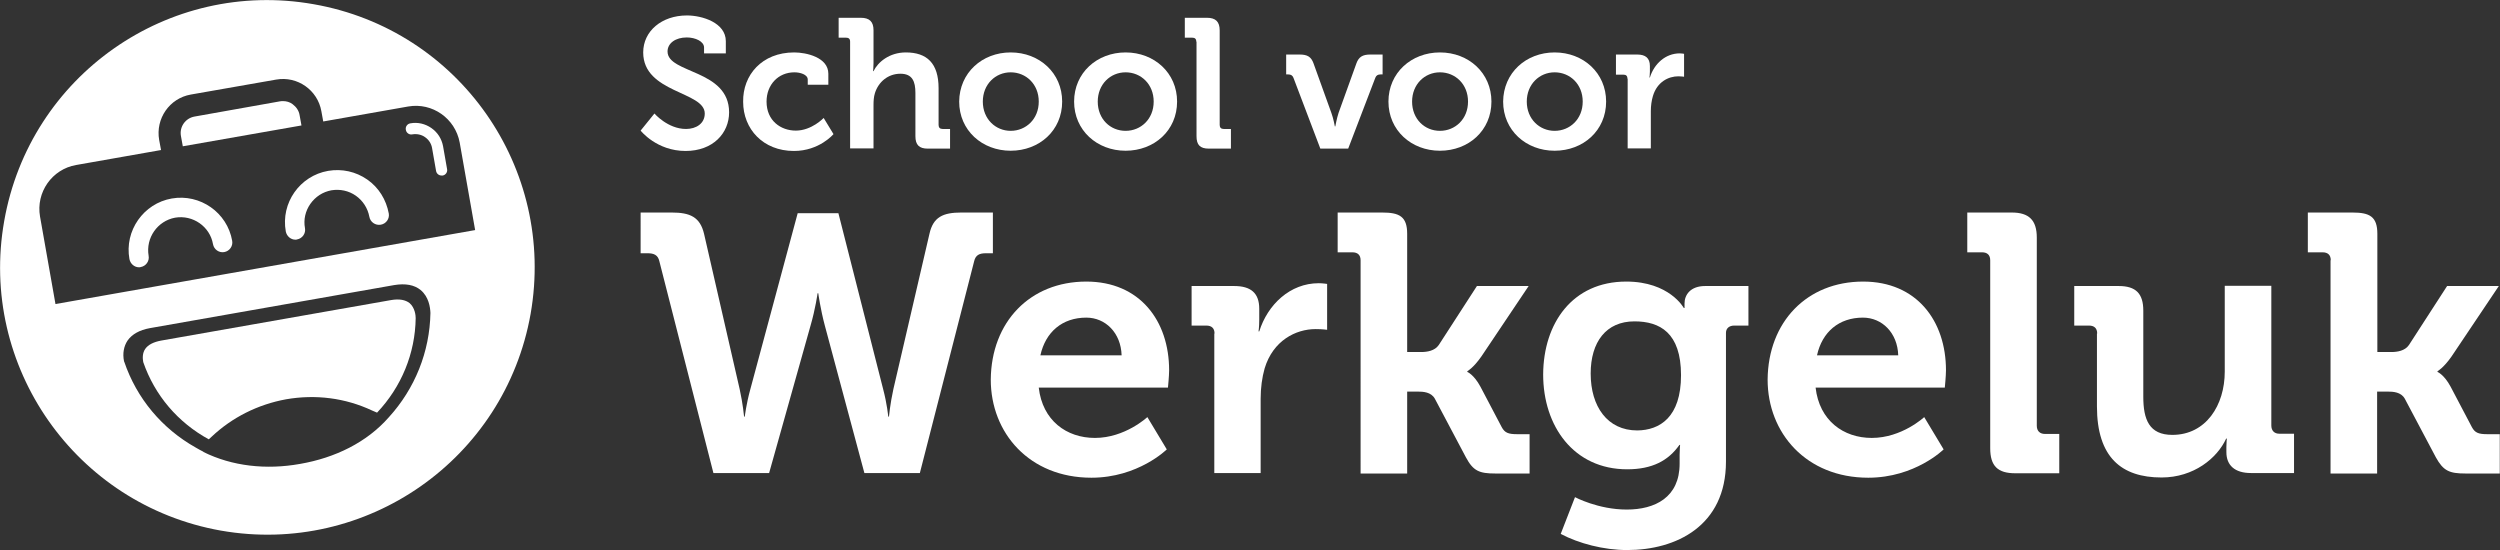
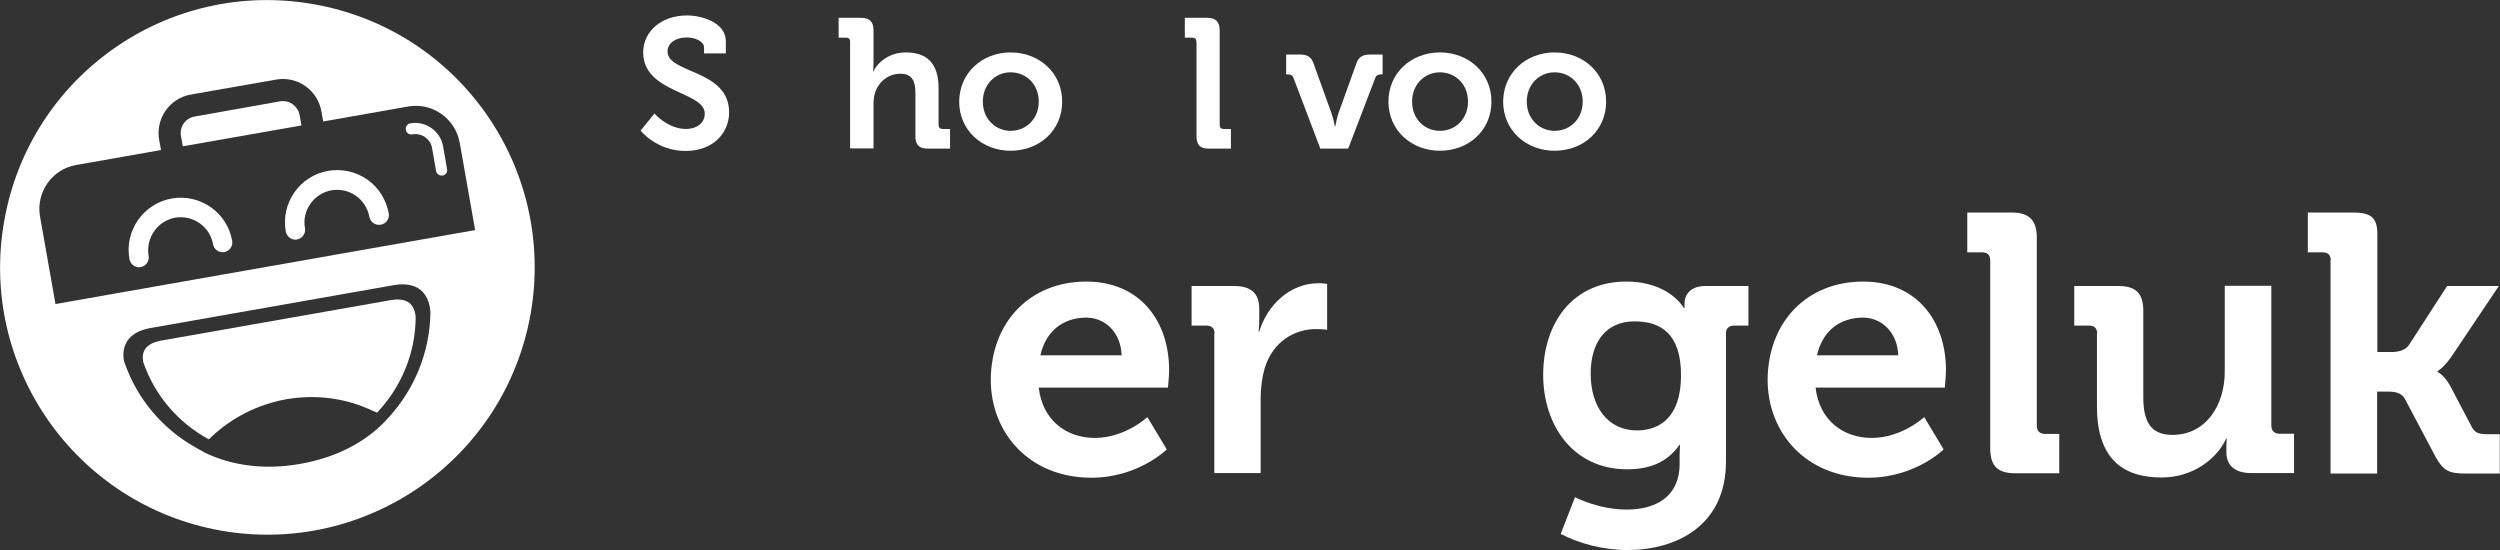
<svg xmlns="http://www.w3.org/2000/svg" version="1.1" id="Laag_1" x="0px" y="0px" viewBox="0 0 106.81 23.51" style="enable-background:new 0 0 106.81 23.51;" xml:space="preserve">
  <rect x="0" y="0" width="106.81" height="23.51" fill="#333333" stroke="none" />
  <style type="text/css">
	.st0{fill:#FFFFFF;}
</style>
  <path class="st0" d="M27.96,4.85c0,0,0.57,0.66,1.35,0.66c0.43,0,0.8-0.23,0.8-0.66c0-0.95-2.63-0.87-2.63-2.61  c0-0.91,0.79-1.58,1.87-1.58c0.65,0,1.66,0.31,1.66,1.1v0.52h-0.93V2.03c0-0.26-0.37-0.43-0.74-0.43c-0.47,0-0.82,0.24-0.82,0.6  c0,0.95,2.63,0.76,2.63,2.6c0,0.89-0.69,1.65-1.86,1.65c-1.24,0-1.92-0.87-1.92-0.87L27.96,4.85z" />
-   <path class="st0" d="M33.93,2.24c0.52,0,1.46,0.21,1.46,0.91v0.47h-0.88V3.4c0-0.22-0.33-0.31-0.57-0.31  c-0.69,0-1.19,0.53-1.19,1.25c0,0.82,0.61,1.24,1.25,1.24c0.68,0,1.19-0.54,1.19-0.54l0.42,0.69c0,0-0.6,0.72-1.69,0.72  c-1.32,0-2.17-0.94-2.17-2.1C31.73,3.21,32.55,2.24,33.93,2.24" />
  <path class="st0" d="M36.32,1.78c0-0.12-0.06-0.17-0.17-0.17h-0.32V0.76h0.95c0.37,0,0.54,0.17,0.54,0.53v1.41  c0,0.2-0.02,0.34-0.02,0.34h0.02c0.19-0.39,0.68-0.8,1.38-0.8c0.9,0,1.4,0.46,1.4,1.53v1.57c0,0.11,0.06,0.17,0.17,0.17h0.32v0.84  h-0.95c-0.37,0-0.53-0.16-0.53-0.53V3.97c0-0.49-0.13-0.82-0.64-0.82c-0.53,0-0.94,0.35-1.09,0.83c-0.05,0.16-0.06,0.33-0.06,0.52  v1.84h-1V1.78z" />
  <path class="st0" d="M43.18,2.24c1.23,0,2.2,0.88,2.2,2.1c0,1.24-0.98,2.1-2.2,2.1c-1.22,0-2.2-0.87-2.2-2.1  C40.99,3.11,41.96,2.24,43.18,2.24 M43.18,5.59c0.65,0,1.2-0.5,1.2-1.25c0-0.74-0.54-1.25-1.2-1.25c-0.65,0-1.19,0.51-1.19,1.25  C41.99,5.09,42.54,5.59,43.18,5.59" />
-   <path class="st0" d="M48.09,2.24c1.23,0,2.2,0.88,2.2,2.1c0,1.24-0.98,2.1-2.2,2.1c-1.22,0-2.2-0.87-2.2-2.1  C45.89,3.11,46.87,2.24,48.09,2.24 M48.09,5.59c0.65,0,1.2-0.5,1.2-1.25c0-0.74-0.54-1.25-1.2-1.25c-0.65,0-1.19,0.51-1.19,1.25  C46.9,5.09,47.44,5.59,48.09,5.59" />
  <path class="st0" d="M51.11,1.78c0-0.12-0.06-0.17-0.17-0.17h-0.32V0.76h0.95c0.37,0,0.54,0.17,0.54,0.54v4.04  c0,0.11,0.06,0.17,0.17,0.17h0.31v0.84h-0.94c-0.38,0-0.53-0.16-0.53-0.53V1.78z" />
  <path class="st0" d="M55.26,3.32c-0.04-0.1-0.11-0.14-0.22-0.14h-0.09V2.33h0.58c0.33,0,0.49,0.1,0.59,0.38l0.76,2.11  c0.09,0.24,0.15,0.58,0.15,0.58h0.02c0,0,0.06-0.34,0.14-0.58l0.76-2.11c0.1-0.28,0.27-0.38,0.59-0.38h0.53v0.85h-0.09  c-0.11,0-0.18,0.04-0.22,0.14L57.6,6.35h-1.19L55.26,3.32z" />
  <path class="st0" d="M61.52,2.24c1.23,0,2.2,0.88,2.2,2.1c0,1.24-0.98,2.1-2.2,2.1c-1.22,0-2.2-0.87-2.2-2.1  C59.32,3.11,60.3,2.24,61.52,2.24 M61.52,5.59c0.65,0,1.2-0.5,1.2-1.25c0-0.74-0.54-1.25-1.2-1.25c-0.65,0-1.19,0.51-1.19,1.25  C60.33,5.09,60.87,5.59,61.52,5.59" />
  <path class="st0" d="M66.42,2.24c1.23,0,2.2,0.88,2.2,2.1c0,1.24-0.98,2.1-2.2,2.1c-1.22,0-2.2-0.87-2.2-2.1  C64.23,3.11,65.2,2.24,66.42,2.24 M66.42,5.59c0.65,0,1.2-0.5,1.2-1.25c0-0.74-0.54-1.25-1.2-1.25c-0.65,0-1.19,0.51-1.19,1.25  C65.23,5.09,65.78,5.59,66.42,5.59" />
-   <path class="st0" d="M69.53,3.36c0-0.12-0.06-0.17-0.17-0.17h-0.32V2.33h0.91c0.35,0,0.54,0.15,0.54,0.49v0.24  c0,0.15-0.02,0.25-0.02,0.25h0.02c0.18-0.58,0.66-1.03,1.28-1.03c0.09,0,0.18,0.02,0.18,0.02v0.98c0,0-0.1-0.02-0.24-0.02  c-0.43,0-0.91,0.24-1.09,0.84c-0.06,0.2-0.09,0.42-0.09,0.65v1.59h-0.99V3.36z" />
-   <path class="st0" d="M28.17,11.16c-0.06-0.27-0.24-0.34-0.5-0.34h-0.3V9.08h1.33c0.78,0,1.21,0.19,1.38,0.91l1.52,6.63  c0.14,0.63,0.19,1.18,0.19,1.18h0.03c0,0,0.06-0.53,0.24-1.18l2.02-7.51h1.74l1.91,7.51c0.17,0.64,0.22,1.18,0.22,1.18h0.03  c0,0,0.05-0.55,0.19-1.18l1.54-6.63c0.16-0.72,0.58-0.91,1.36-0.91h1.35v1.74h-0.3c-0.28,0-0.44,0.08-0.5,0.34l-2.32,9.05h-2.37  l-1.69-6.3c-0.19-0.71-0.28-1.38-0.28-1.38h-0.03c0,0-0.09,0.66-0.3,1.38l-1.77,6.3h-2.38L28.17,11.16z" />
  <path class="st0" d="M46.41,12.03c2.29,0,3.54,1.68,3.54,3.79c0,0.24-0.05,0.74-0.05,0.74h-5.52c0.16,1.41,1.19,2.15,2.4,2.15  c1.29,0,2.24-0.89,2.24-0.89l0.83,1.38c0,0-1.22,1.21-3.22,1.21c-2.65,0-4.3-1.91-4.3-4.19C42.35,13.75,44.01,12.03,46.41,12.03   M47.92,15.18c-0.03-0.96-0.69-1.61-1.51-1.61c-1.02,0-1.74,0.61-1.96,1.61H47.92z" />
  <path class="st0" d="M51.89,14.25c0-0.23-0.13-0.34-0.35-0.34h-0.63v-1.69h1.82c0.71,0,1.07,0.3,1.07,0.97v0.47  c0,0.3-0.03,0.5-0.03,0.5h0.03c0.36-1.15,1.32-2.06,2.54-2.06c0.17,0,0.36,0.03,0.36,0.03v1.96c0,0-0.2-0.03-0.49-0.03  c-0.85,0-1.82,0.49-2.18,1.68c-0.11,0.39-0.17,0.83-0.17,1.3v3.17h-1.98V14.25z" />
-   <path class="st0" d="M58.13,11.12c0-0.23-0.13-0.34-0.35-0.34h-0.63V9.08h1.9c0.74,0,1.07,0.17,1.07,0.91v5.05h0.6  c0.25,0,0.58-0.05,0.75-0.3l1.63-2.52h2.21l-2.02,3.01c-0.35,0.5-0.6,0.63-0.6,0.63v0.03c0,0,0.28,0.11,0.56,0.63l0.91,1.73  c0.13,0.24,0.28,0.3,0.66,0.3h0.53v1.68h-1.47c-0.68,0-0.94-0.11-1.25-0.69l-1.33-2.51c-0.16-0.28-0.49-0.3-0.74-0.3h-0.44v3.5  h-1.99V11.12z" />
  <path class="st0" d="M69.48,12.03c1.85,0,2.46,1.13,2.46,1.13h0.03v-0.2c0-0.36,0.25-0.74,0.88-0.74h1.85v1.69h-0.61  c-0.2,0-0.35,0.11-0.35,0.31v5.5c0,2.75-2.13,3.78-4.22,3.78c-1,0-2.07-0.28-2.84-0.69l0.61-1.57c0,0,0.99,0.53,2.21,0.53  c1.21,0,2.26-0.52,2.26-1.96v-0.38c0-0.19,0.02-0.42,0.02-0.42h-0.03c-0.47,0.67-1.16,1.04-2.23,1.04c-2.29,0-3.59-1.85-3.59-4.05  C65.94,13.81,67.18,12.03,69.48,12.03 M71.82,16.03c0-1.82-0.91-2.3-1.99-2.3c-1.21,0-1.87,0.88-1.87,2.23  c0,1.4,0.71,2.43,1.99,2.43C70.91,18.38,71.82,17.83,71.82,16.03" />
  <path class="st0" d="M79.6,12.03c2.29,0,3.54,1.68,3.54,3.79c0,0.24-0.05,0.74-0.05,0.74h-5.52c0.16,1.41,1.19,2.15,2.4,2.15  c1.29,0,2.24-0.89,2.24-0.89l0.83,1.38c0,0-1.22,1.21-3.22,1.21c-2.65,0-4.3-1.91-4.3-4.19C75.54,13.75,77.2,12.03,79.6,12.03   M81.1,15.18c-0.03-0.96-0.69-1.61-1.51-1.61c-1.02,0-1.74,0.61-1.96,1.61H81.1z" />
  <path class="st0" d="M85.03,11.12c0-0.23-0.13-0.34-0.35-0.34h-0.63V9.08h1.9c0.74,0,1.07,0.33,1.07,1.07v8.04  c0,0.22,0.13,0.35,0.35,0.35h0.61v1.68h-1.88c-0.75,0-1.07-0.31-1.07-1.07V11.12z" />
  <path class="st0" d="M89.6,14.25c0-0.23-0.13-0.34-0.35-0.34h-0.63v-1.69h1.9c0.74,0,1.05,0.33,1.05,1.05v3.68  c0,0.97,0.25,1.63,1.24,1.63c1.44,0,2.24-1.27,2.24-2.7v-3.67h1.99v5.97c0,0.22,0.13,0.35,0.34,0.35h0.63v1.68h-1.84  c-0.69,0-1.05-0.33-1.05-0.89V19.1c0-0.19,0.02-0.36,0.02-0.36h-0.03c-0.38,0.83-1.38,1.66-2.76,1.66c-1.71,0-2.76-0.86-2.76-3.04  V14.25z" />
  <path class="st0" d="M99.58,11.12c0-0.23-0.13-0.34-0.35-0.34h-0.63V9.08h1.9c0.74,0,1.07,0.17,1.07,0.91v5.05h0.6  c0.25,0,0.58-0.05,0.75-0.3l1.63-2.52h2.21l-2.02,3.01c-0.35,0.5-0.6,0.63-0.6,0.63v0.03c0,0,0.28,0.11,0.56,0.63l0.91,1.73  c0.13,0.24,0.28,0.3,0.66,0.3h0.53v1.68h-1.47c-0.68,0-0.94-0.11-1.26-0.69l-1.33-2.51c-0.16-0.28-0.49-0.3-0.74-0.3h-0.44v3.5  h-1.99V11.12z" />
  <path class="st0" d="M7.34,8.48c-1.21,0.21-2.03,1.38-1.81,2.59c0.04,0.2,0.21,0.35,0.41,0.35c0.02,0,0.05,0,0.07-0.01  c0.23-0.04,0.38-0.26,0.34-0.48C6.22,10.16,6.73,9.44,7.48,9.3c0.76-0.13,1.49,0.38,1.62,1.13c0.04,0.23,0.26,0.38,0.48,0.34  c0.23-0.04,0.38-0.26,0.34-0.48C9.71,9.08,8.55,8.27,7.34,8.48" />
  <path class="st0" d="M15.69,7.67C15.2,7.33,14.61,7.2,14.02,7.3c-1.21,0.21-2.03,1.37-1.81,2.59c0.04,0.2,0.21,0.35,0.41,0.35  c0.02,0,0.05,0,0.07-0.01c0.23-0.04,0.38-0.26,0.34-0.48c-0.07-0.37,0.02-0.74,0.23-1.04c0.22-0.31,0.53-0.51,0.9-0.58  c0.37-0.06,0.74,0.02,1.04,0.23s0.51,0.53,0.58,0.9c0.04,0.23,0.26,0.38,0.49,0.34s0.38-0.26,0.34-0.48  C16.5,8.53,16.18,8.01,15.69,7.67" />
  <path class="st0" d="M13.4,0.18L13.4,0.18C7.19-0.92,1.27,3.23,0.18,9.44c-1.1,6.21,3.05,12.13,9.26,13.23  c6.21,1.09,12.13-3.05,13.23-9.26h0C23.76,7.19,19.62,1.27,13.4,0.18 M16.61,17.83c-0.94,1.07-2.29,1.73-3.79,1.99  c-1.45,0.26-2.9,0.1-4.13-0.51L8.69,19.3c-0.11-0.06-0.22-0.11-0.33-0.18l0,0c-1.44-0.81-2.52-2.1-3.05-3.66L5.3,15.44  c-0.07-0.34-0.01-0.65,0.15-0.89c0.19-0.27,0.51-0.45,0.95-0.53l10.44-1.84c0.48-0.08,0.86-0.01,1.13,0.21  c0.35,0.29,0.41,0.74,0.42,0.98C18.36,15.03,17.73,16.6,16.61,17.83C16.61,17.83,16.61,17.83,16.61,17.83 M2.37,12.99L1.71,9.25  c-0.18-1.03,0.51-2.02,1.54-2.2l3.63-0.64L6.8,5.98C6.64,5.07,7.24,4.2,8.15,4.04L11.8,3.4c0.91-0.16,1.77,0.45,1.93,1.35l0.08,0.44  l3.63-0.64c1.03-0.18,2.01,0.51,2.2,1.54l0.66,3.74L2.37,12.99z" />
  <path class="st0" d="M17.5,12.95c-0.18-0.14-0.44-0.19-0.79-0.13l-9.82,1.73c-0.33,0.06-0.56,0.18-0.68,0.35  c-0.13,0.18-0.12,0.41-0.09,0.57c0.49,1.42,1.48,2.58,2.8,3.3c0.04-0.04,0.08-0.07,0.12-0.11c0.88-0.83,1.98-1.38,3.18-1.6  c1.26-0.22,2.53-0.06,3.68,0.48c0.07,0.03,0.14,0.06,0.21,0.09c1.04-1.1,1.63-2.53,1.65-4.04C17.76,13.48,17.73,13.15,17.5,12.95" />
  <path class="st0" d="M18.93,6.25c-0.06-0.32-0.23-0.59-0.5-0.78c-0.26-0.18-0.58-0.26-0.9-0.2c-0.13,0.02-0.22,0.15-0.19,0.28  c0.02,0.13,0.15,0.22,0.28,0.19c0.19-0.03,0.39,0.01,0.54,0.12c0.16,0.11,0.27,0.28,0.3,0.47l0.17,0.97c0.02,0.12,0.12,0.2,0.24,0.2  c0.01,0,0.03,0,0.04,0c0.13-0.02,0.22-0.15,0.19-0.28L18.93,6.25z" />
  <path class="st0" d="M7.81,6.25l5.07-0.89L12.8,4.92c-0.03-0.19-0.14-0.35-0.3-0.47c-0.12-0.09-0.26-0.13-0.41-0.13  c-0.04,0-0.08,0-0.13,0.01L8.31,4.98C7.92,5.05,7.66,5.42,7.73,5.81L7.81,6.25z" />
</svg>